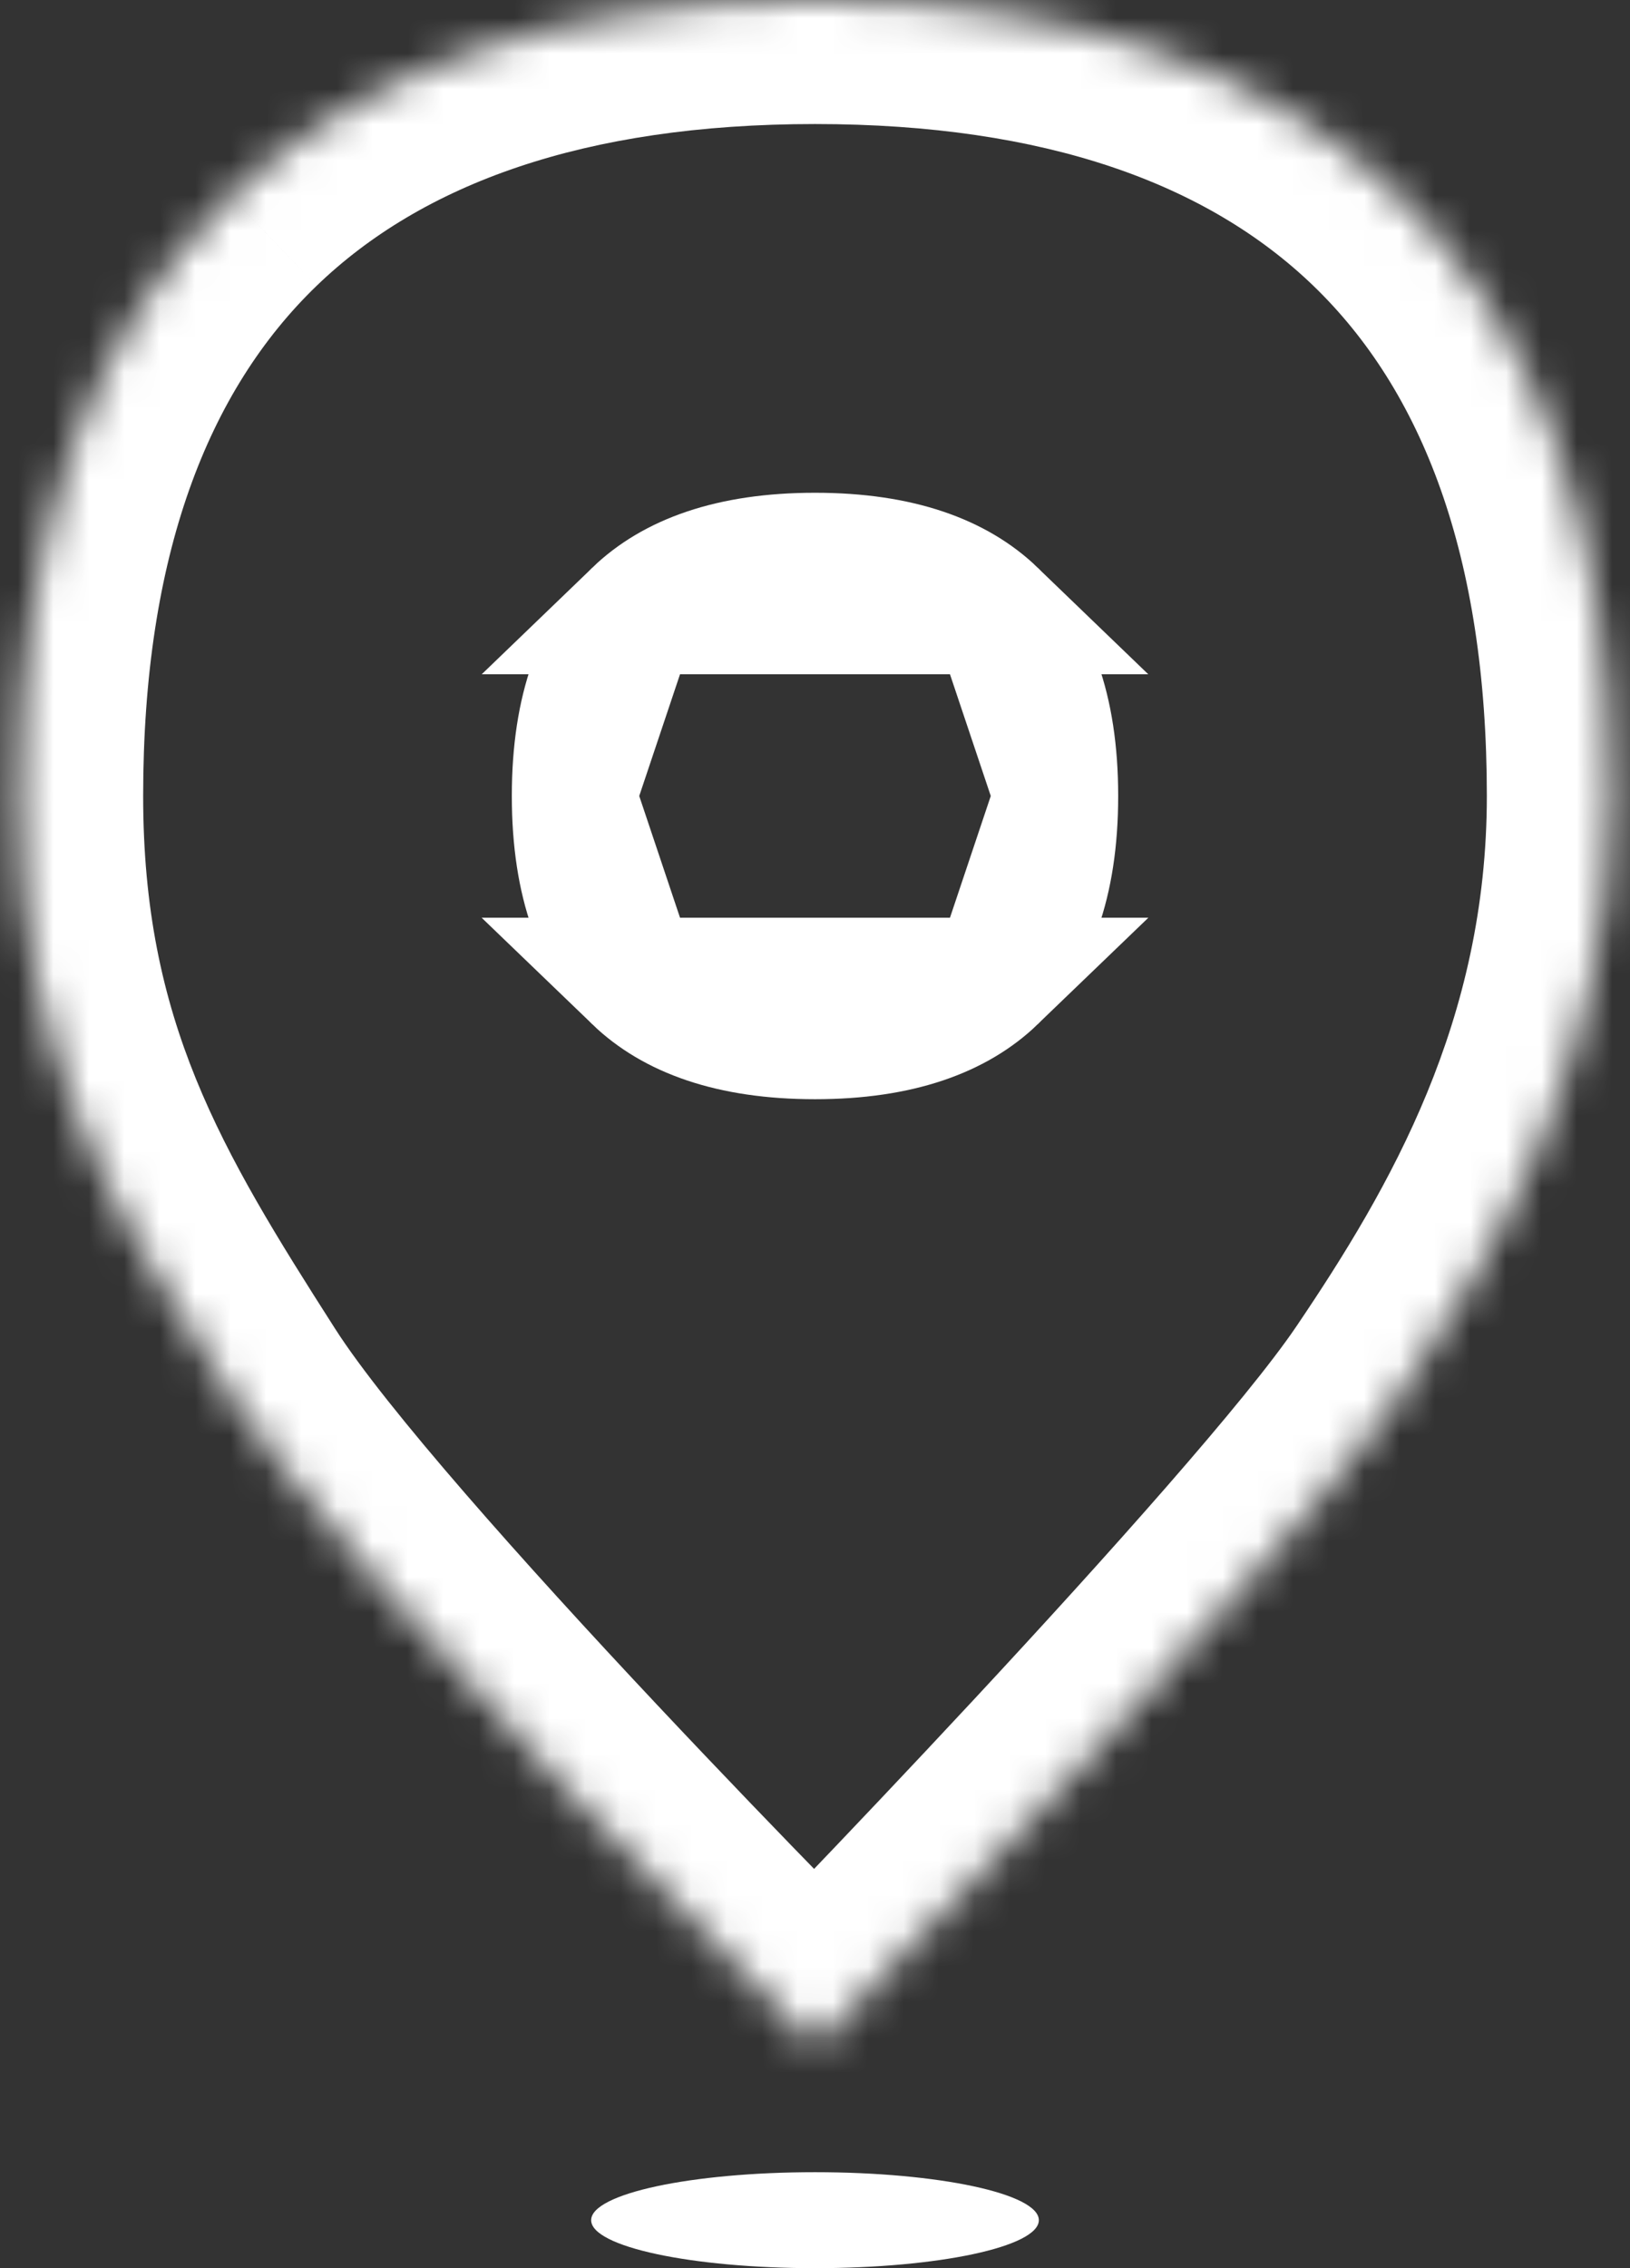
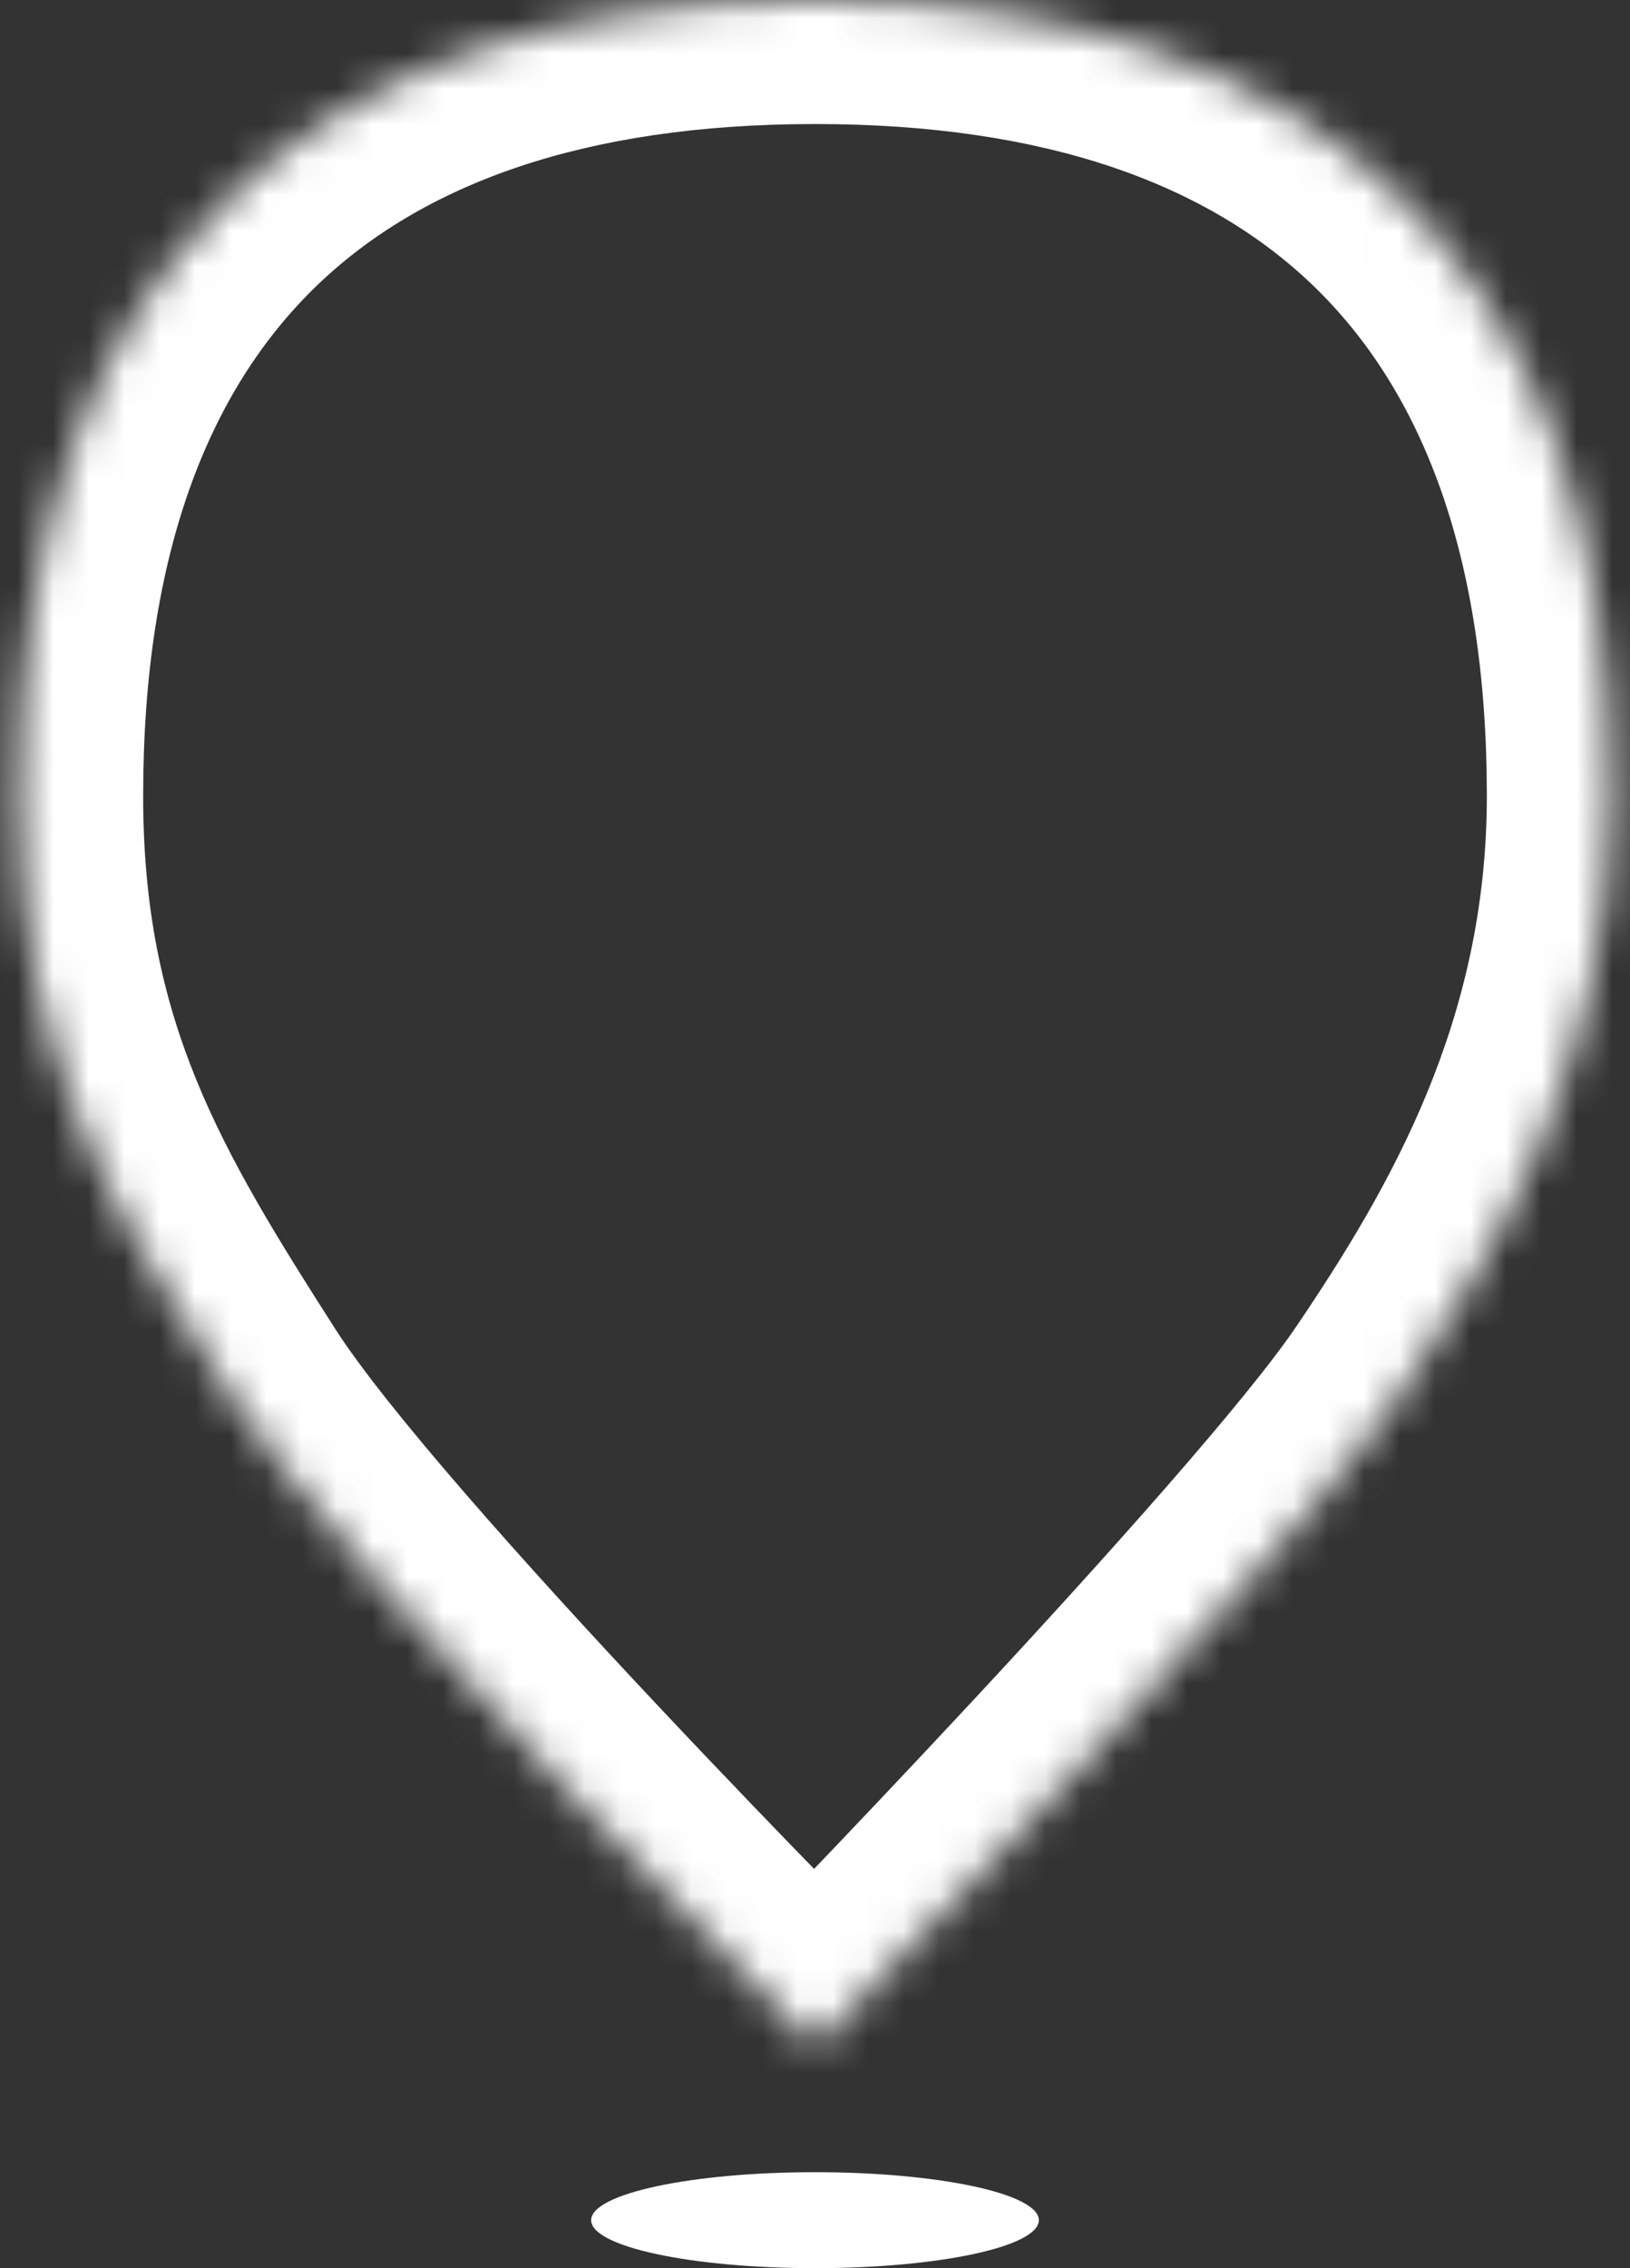
<svg xmlns="http://www.w3.org/2000/svg" width="46" height="64" viewBox="0 0 46 64" fill="none">
  <rect x="0" y="0" width="46" height="64" fill="#333333" stroke="none" />
  <ellipse cx="23" cy="62.646" rx="6.317" ry="1.354" fill="white" />
  <mask id="path-2-inside-1" fill="white">
    <path d="M23 57.754C23 57.754 9.803 44.53 6.509 39.377C3.214 34.224 0.54 29.868 0.54 22.46C0.54 15.052 2.548 9.361 6.509 5.542C10.324 1.865 15.875 0 23 0C30.124 0 35.676 1.865 39.491 5.542C43.451 9.36 45.46 15.052 45.46 22.46C45.46 29.868 42.251 35.294 39.491 39.377C36.297 44.102 23 57.754 23 57.754Z" />
  </mask>
-   <path d="M23 57.754L20.522 60.226C21.184 60.889 22.084 61.259 23.021 61.254C23.958 61.248 24.853 60.867 25.507 60.196L23 57.754ZM6.509 5.542L4.08 3.023L4.079 3.023L6.509 5.542ZM39.491 5.542L37.062 8.062L37.062 8.062L39.491 5.542ZM39.491 39.377L36.591 37.417L39.491 39.377ZM23 57.754C25.477 55.281 25.477 55.281 25.477 55.281C25.477 55.281 25.477 55.281 25.477 55.281C25.477 55.281 25.476 55.28 25.476 55.28C25.474 55.278 25.472 55.276 25.469 55.273C25.463 55.267 25.454 55.258 25.442 55.246C25.418 55.222 25.382 55.185 25.334 55.137C25.238 55.041 25.097 54.899 24.916 54.715C24.553 54.348 24.03 53.817 23.391 53.162C22.113 51.853 20.377 50.055 18.541 48.101C14.764 44.082 10.894 39.738 9.457 37.492L3.56 41.263C5.418 44.169 9.793 49.014 13.439 52.894C15.314 54.89 17.083 56.721 18.382 58.052C19.032 58.718 19.565 59.259 19.937 59.636C20.123 59.824 20.268 59.97 20.368 60.071C20.417 60.121 20.456 60.159 20.482 60.185C20.495 60.198 20.505 60.208 20.511 60.215C20.515 60.218 20.517 60.221 20.519 60.223C20.52 60.224 20.521 60.224 20.521 60.225C20.522 60.225 20.522 60.225 20.522 60.226C20.522 60.226 20.522 60.226 23 57.754ZM9.457 37.492C6.211 32.415 4.04 28.793 4.04 22.46H-2.96C-2.96 30.943 0.216 36.034 3.56 41.263L9.457 37.492ZM4.04 22.46C4.04 15.661 5.873 11.017 8.938 8.062L4.079 3.023C-0.777 7.705 -2.96 14.442 -2.96 22.46H4.04ZM8.938 8.062C11.902 5.205 16.461 3.5 23 3.5V-3.5C15.29 -3.5 8.746 -1.476 4.08 3.023L8.938 8.062ZM23 3.5C29.539 3.5 34.098 5.205 37.062 8.062L41.92 3.023C37.253 -1.476 30.71 -3.5 23 -3.5V3.5ZM37.062 8.062C40.126 11.016 41.96 15.661 41.96 22.46H48.96C48.96 14.442 46.777 7.704 41.92 3.022L37.062 8.062ZM41.96 22.46C41.96 28.787 39.251 33.483 36.591 37.417L42.391 41.337C45.251 37.105 48.96 30.949 48.96 22.46H41.96ZM36.591 37.417C35.18 39.505 31.273 43.881 27.485 47.954C25.638 49.939 23.889 51.78 22.6 53.126C21.956 53.798 21.428 54.346 21.061 54.725C20.878 54.915 20.735 55.062 20.639 55.161C20.59 55.211 20.553 55.249 20.529 55.274C20.517 55.287 20.507 55.297 20.501 55.303C20.498 55.306 20.496 55.308 20.494 55.31C20.494 55.31 20.493 55.311 20.493 55.311C20.493 55.311 20.493 55.312 20.493 55.312C20.493 55.312 20.493 55.312 23 57.754C25.507 60.196 25.507 60.196 25.507 60.196C25.507 60.195 25.508 60.195 25.508 60.195C25.508 60.194 25.509 60.194 25.51 60.193C25.512 60.191 25.514 60.188 25.518 60.185C25.524 60.178 25.534 60.168 25.547 60.154C25.573 60.128 25.611 60.088 25.661 60.037C25.761 59.934 25.907 59.784 26.094 59.591C26.467 59.205 27.003 58.649 27.655 57.968C28.959 56.606 30.734 54.739 32.611 52.721C36.27 48.786 40.608 43.974 42.391 41.337L36.591 37.417Z" fill="white" mask="url(#path-2-inside-1)" />
-   <path d="M17.932 27.645L17.932 27.645C18.96 28.635 20.579 29.266 23 29.266C25.421 29.266 27.04 28.635 28.068 27.645L17.932 27.645ZM17.932 27.645C16.872 26.622 16.194 24.977 16.194 22.46M17.932 27.645L16.194 22.46M28.068 17.275L28.068 17.275C27.04 16.284 25.421 15.654 23 15.654C20.579 15.654 18.96 16.284 17.932 17.275L28.068 17.275ZM28.068 17.275C29.128 18.297 29.806 19.942 29.806 22.46M28.068 17.275L29.806 22.46M16.194 22.46C16.194 19.942 16.871 18.298 17.932 17.275L16.194 22.46ZM29.806 22.46C29.806 24.977 29.128 26.622 28.068 27.645L29.806 22.46Z" stroke="white" stroke-width="3.5" />
+   <path d="M23 57.754L20.522 60.226C21.184 60.889 22.084 61.259 23.021 61.254C23.958 61.248 24.853 60.867 25.507 60.196L23 57.754ZM6.509 5.542L4.08 3.023L4.079 3.023L6.509 5.542ZM39.491 5.542L37.062 8.062L37.062 8.062L39.491 5.542ZM39.491 39.377L36.591 37.417ZM23 57.754C25.477 55.281 25.477 55.281 25.477 55.281C25.477 55.281 25.477 55.281 25.477 55.281C25.477 55.281 25.476 55.28 25.476 55.28C25.474 55.278 25.472 55.276 25.469 55.273C25.463 55.267 25.454 55.258 25.442 55.246C25.418 55.222 25.382 55.185 25.334 55.137C25.238 55.041 25.097 54.899 24.916 54.715C24.553 54.348 24.03 53.817 23.391 53.162C22.113 51.853 20.377 50.055 18.541 48.101C14.764 44.082 10.894 39.738 9.457 37.492L3.56 41.263C5.418 44.169 9.793 49.014 13.439 52.894C15.314 54.89 17.083 56.721 18.382 58.052C19.032 58.718 19.565 59.259 19.937 59.636C20.123 59.824 20.268 59.97 20.368 60.071C20.417 60.121 20.456 60.159 20.482 60.185C20.495 60.198 20.505 60.208 20.511 60.215C20.515 60.218 20.517 60.221 20.519 60.223C20.52 60.224 20.521 60.224 20.521 60.225C20.522 60.225 20.522 60.225 20.522 60.226C20.522 60.226 20.522 60.226 23 57.754ZM9.457 37.492C6.211 32.415 4.04 28.793 4.04 22.46H-2.96C-2.96 30.943 0.216 36.034 3.56 41.263L9.457 37.492ZM4.04 22.46C4.04 15.661 5.873 11.017 8.938 8.062L4.079 3.023C-0.777 7.705 -2.96 14.442 -2.96 22.46H4.04ZM8.938 8.062C11.902 5.205 16.461 3.5 23 3.5V-3.5C15.29 -3.5 8.746 -1.476 4.08 3.023L8.938 8.062ZM23 3.5C29.539 3.5 34.098 5.205 37.062 8.062L41.92 3.023C37.253 -1.476 30.71 -3.5 23 -3.5V3.5ZM37.062 8.062C40.126 11.016 41.96 15.661 41.96 22.46H48.96C48.96 14.442 46.777 7.704 41.92 3.022L37.062 8.062ZM41.96 22.46C41.96 28.787 39.251 33.483 36.591 37.417L42.391 41.337C45.251 37.105 48.96 30.949 48.96 22.46H41.96ZM36.591 37.417C35.18 39.505 31.273 43.881 27.485 47.954C25.638 49.939 23.889 51.78 22.6 53.126C21.956 53.798 21.428 54.346 21.061 54.725C20.878 54.915 20.735 55.062 20.639 55.161C20.59 55.211 20.553 55.249 20.529 55.274C20.517 55.287 20.507 55.297 20.501 55.303C20.498 55.306 20.496 55.308 20.494 55.31C20.494 55.31 20.493 55.311 20.493 55.311C20.493 55.311 20.493 55.312 20.493 55.312C20.493 55.312 20.493 55.312 23 57.754C25.507 60.196 25.507 60.196 25.507 60.196C25.507 60.195 25.508 60.195 25.508 60.195C25.508 60.194 25.509 60.194 25.51 60.193C25.512 60.191 25.514 60.188 25.518 60.185C25.524 60.178 25.534 60.168 25.547 60.154C25.573 60.128 25.611 60.088 25.661 60.037C25.761 59.934 25.907 59.784 26.094 59.591C26.467 59.205 27.003 58.649 27.655 57.968C28.959 56.606 30.734 54.739 32.611 52.721C36.27 48.786 40.608 43.974 42.391 41.337L36.591 37.417Z" fill="white" mask="url(#path-2-inside-1)" />
</svg>